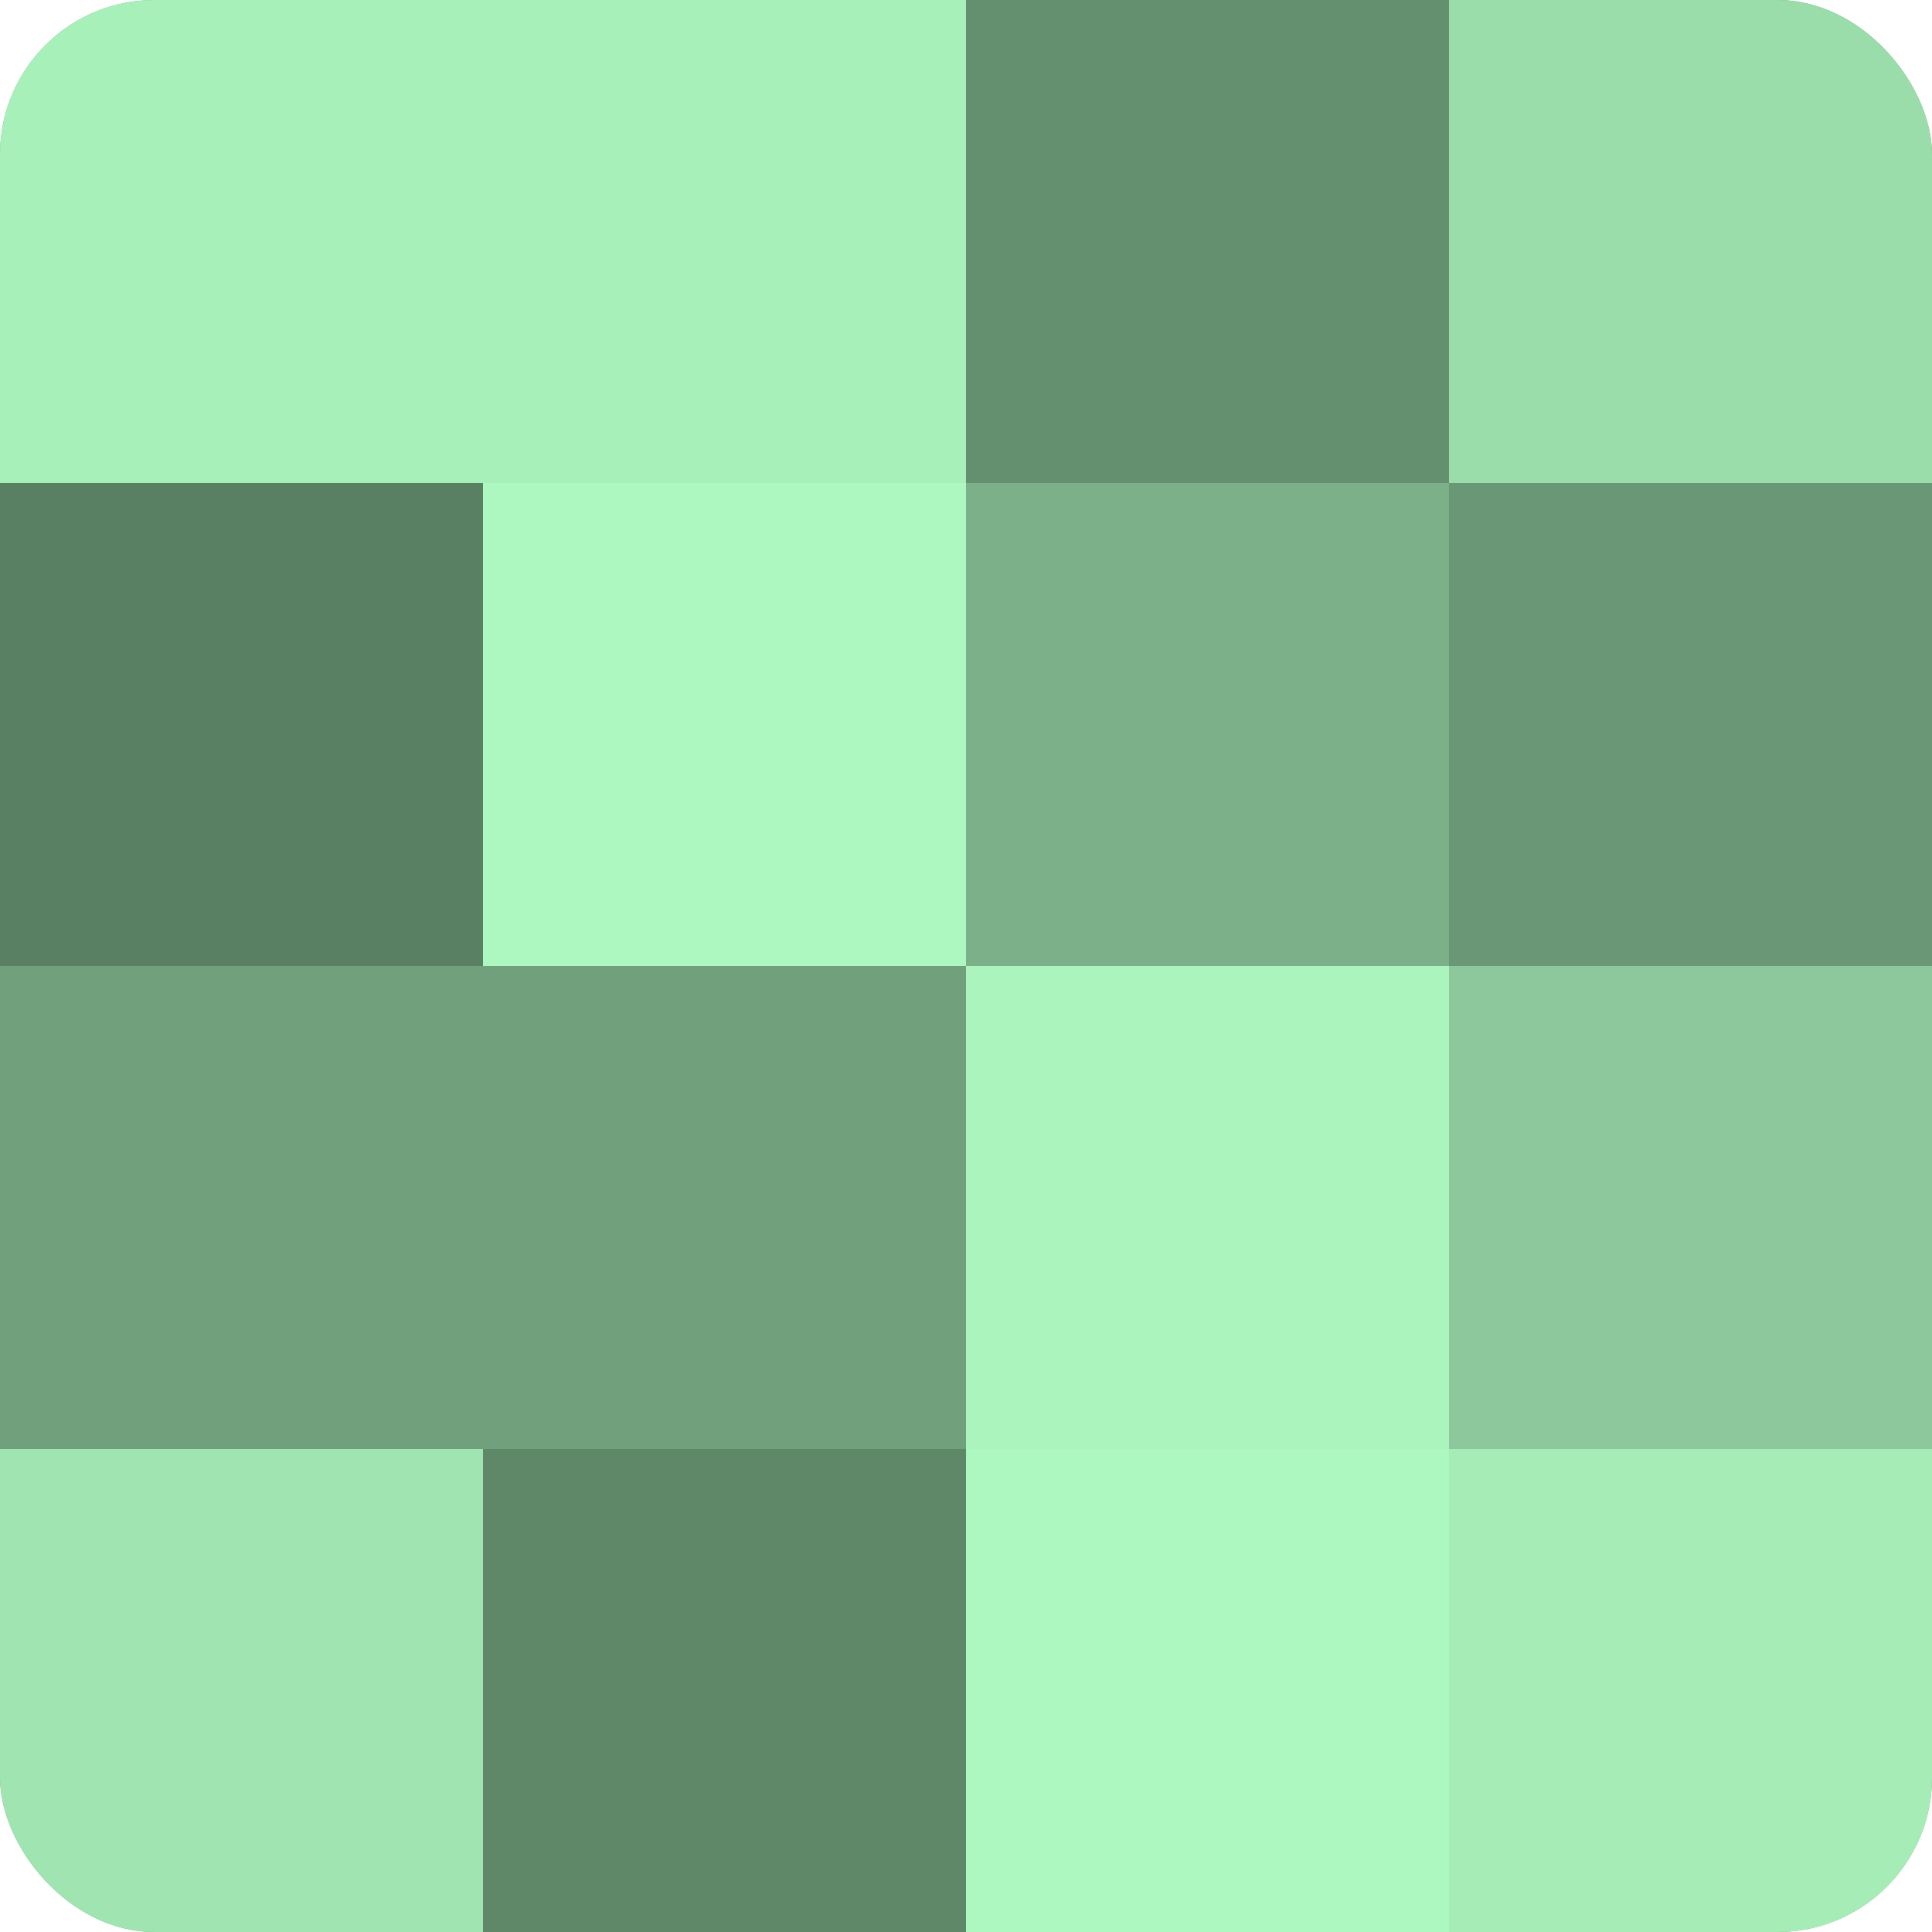
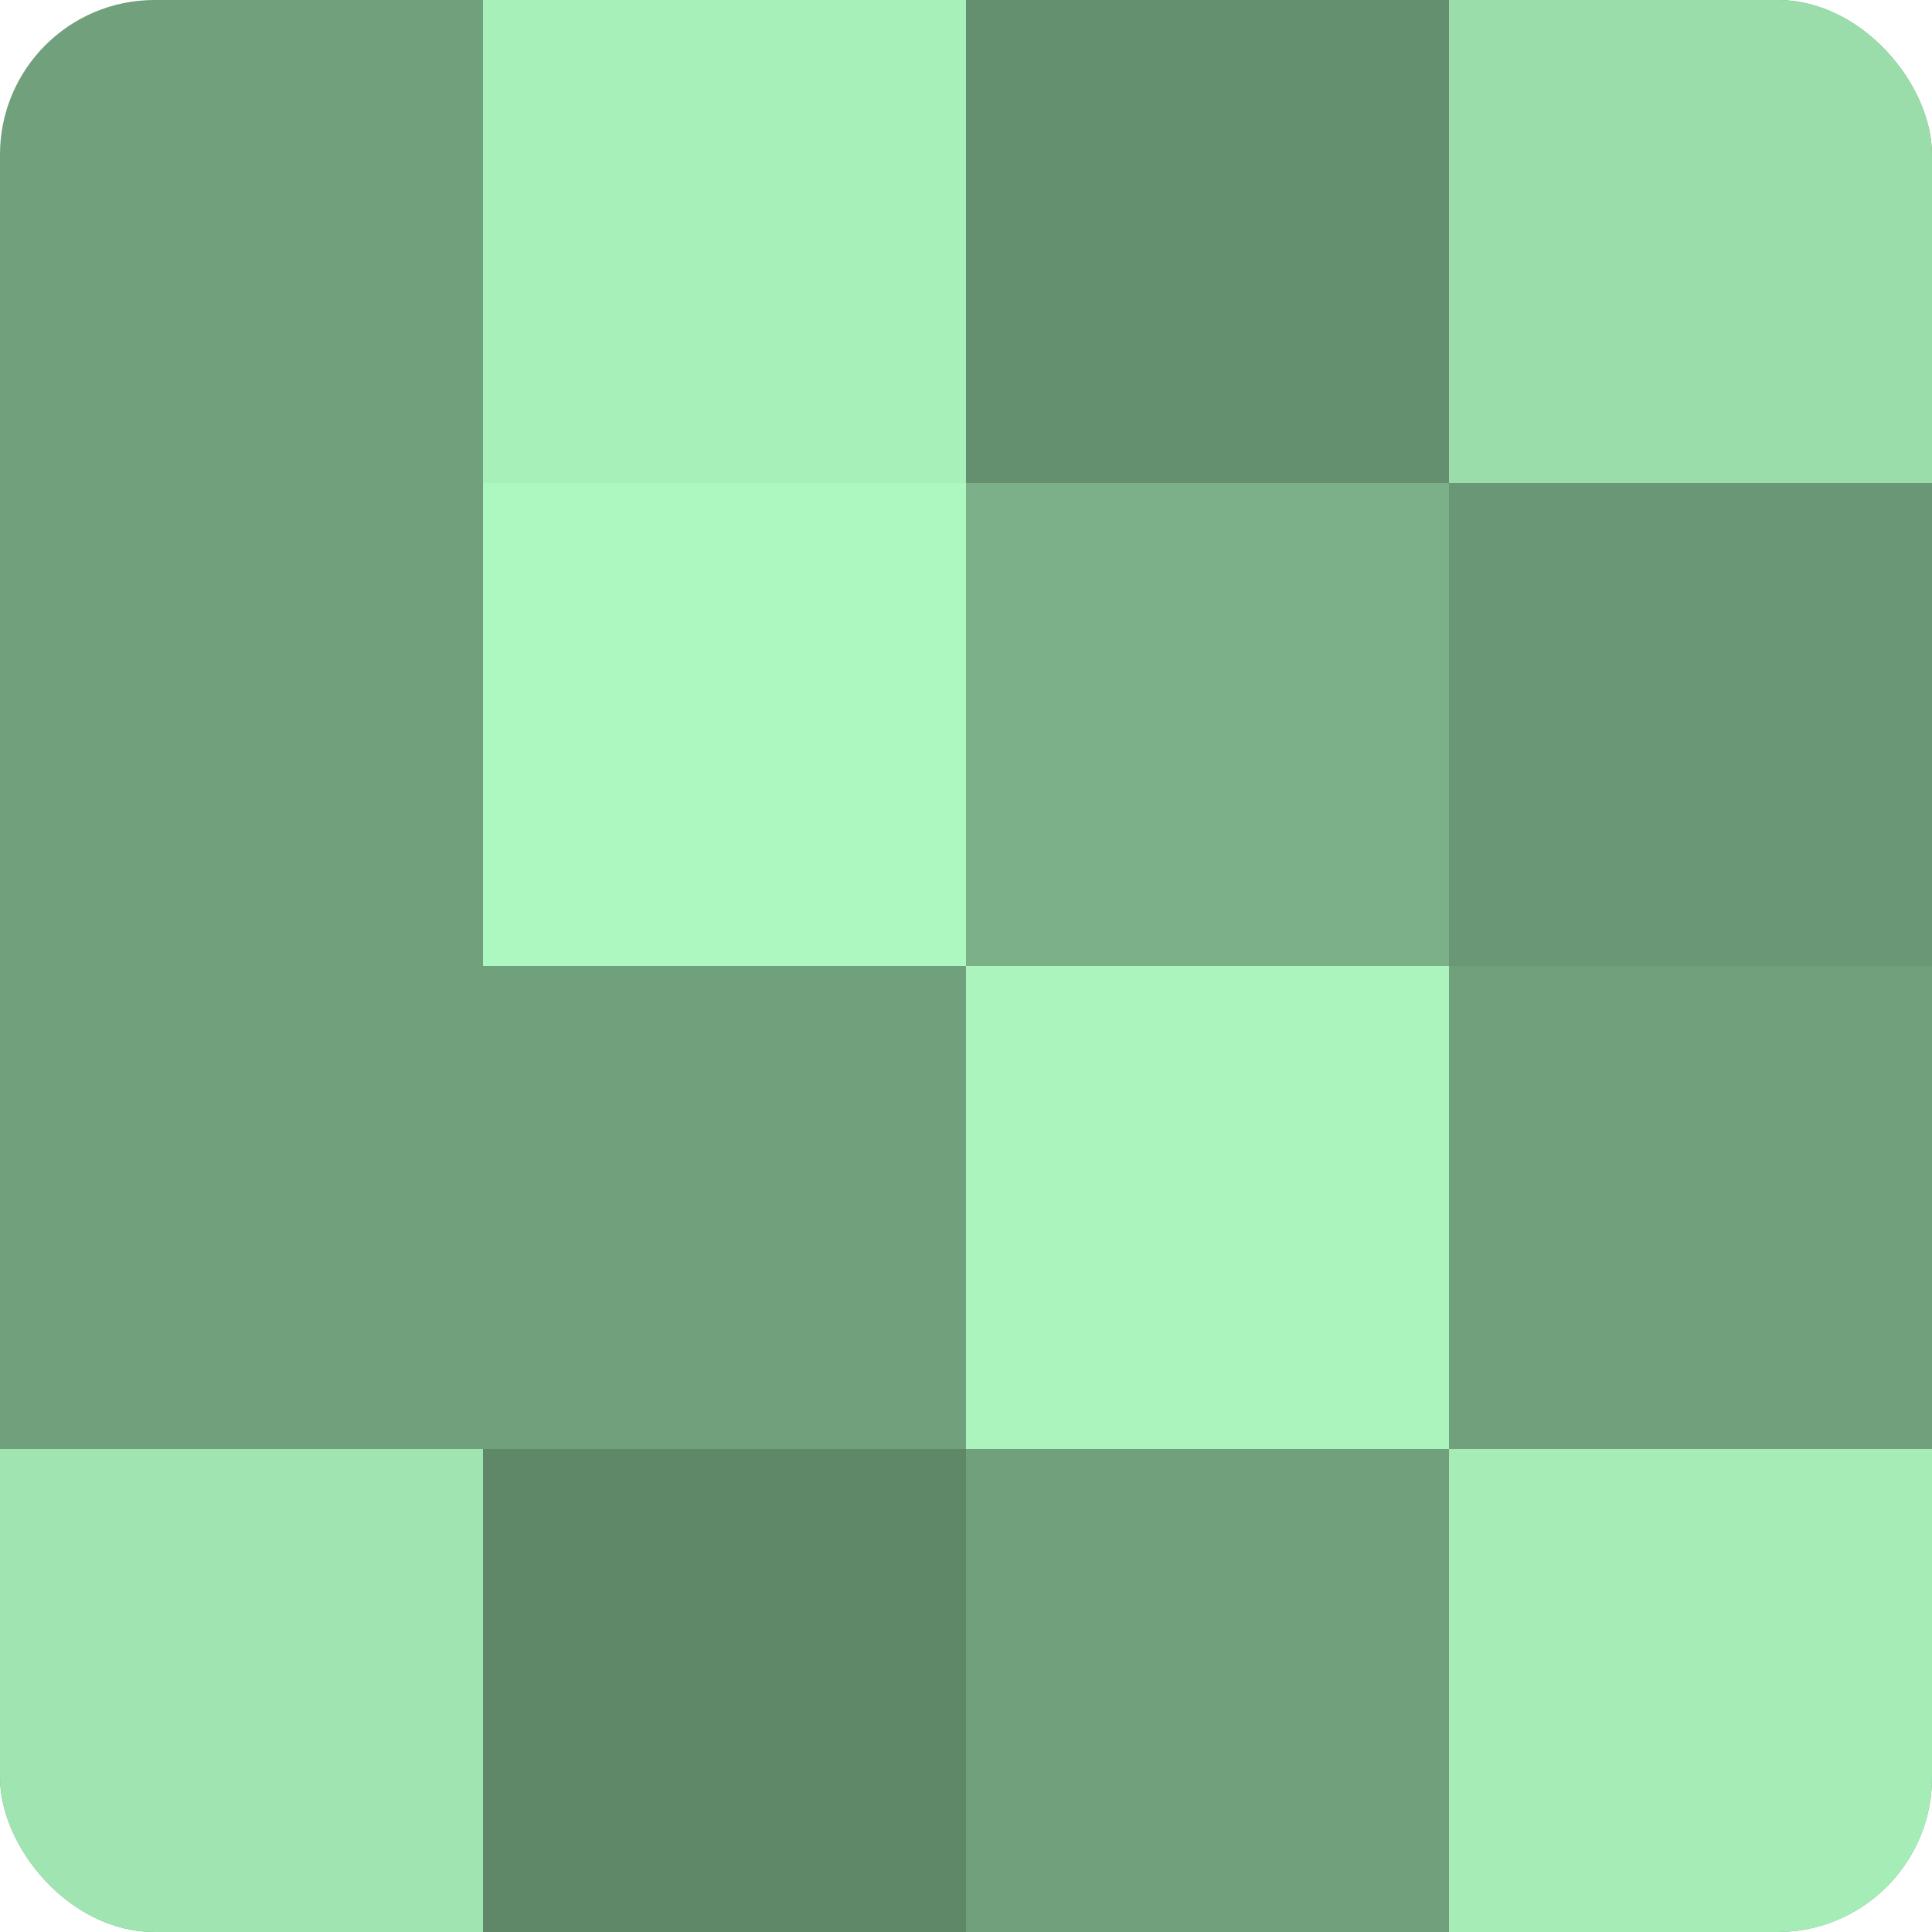
<svg xmlns="http://www.w3.org/2000/svg" width="60" height="60" viewBox="0 0 100 100" preserveAspectRatio="xMidYMid meet">
  <defs>
    <clipPath id="c" width="100" height="100">
      <rect width="100" height="100" rx="8" ry="8" />
    </clipPath>
  </defs>
  <g clip-path="url(#c)">
    <rect width="100" height="100" fill="#70a07c" />
-     <rect width="25" height="25" fill="#a8f0ba" />
-     <rect y="25" width="25" height="25" fill="#5a8063" />
    <rect y="50" width="25" height="25" fill="#70a07c" />
    <rect y="75" width="25" height="25" fill="#9fe4b1" />
    <rect x="25" width="25" height="25" fill="#a8f0ba" />
    <rect x="25" y="25" width="25" height="25" fill="#adf8c0" />
-     <rect x="25" y="50" width="25" height="25" fill="#70a07c" />
    <rect x="25" y="75" width="25" height="25" fill="#5f8869" />
    <rect x="50" width="25" height="25" fill="#659070" />
    <rect x="50" y="25" width="25" height="25" fill="#7bb088" />
    <rect x="50" y="50" width="25" height="25" fill="#abf4bd" />
-     <rect x="50" y="75" width="25" height="25" fill="#adf8c0" />
    <rect x="75" width="25" height="25" fill="#9adcaa" />
    <rect x="75" y="25" width="25" height="25" fill="#6a9876" />
-     <rect x="75" y="50" width="25" height="25" fill="#8cc89b" />
    <rect x="75" y="75" width="25" height="25" fill="#a5ecb7" />
  </g>
</svg>